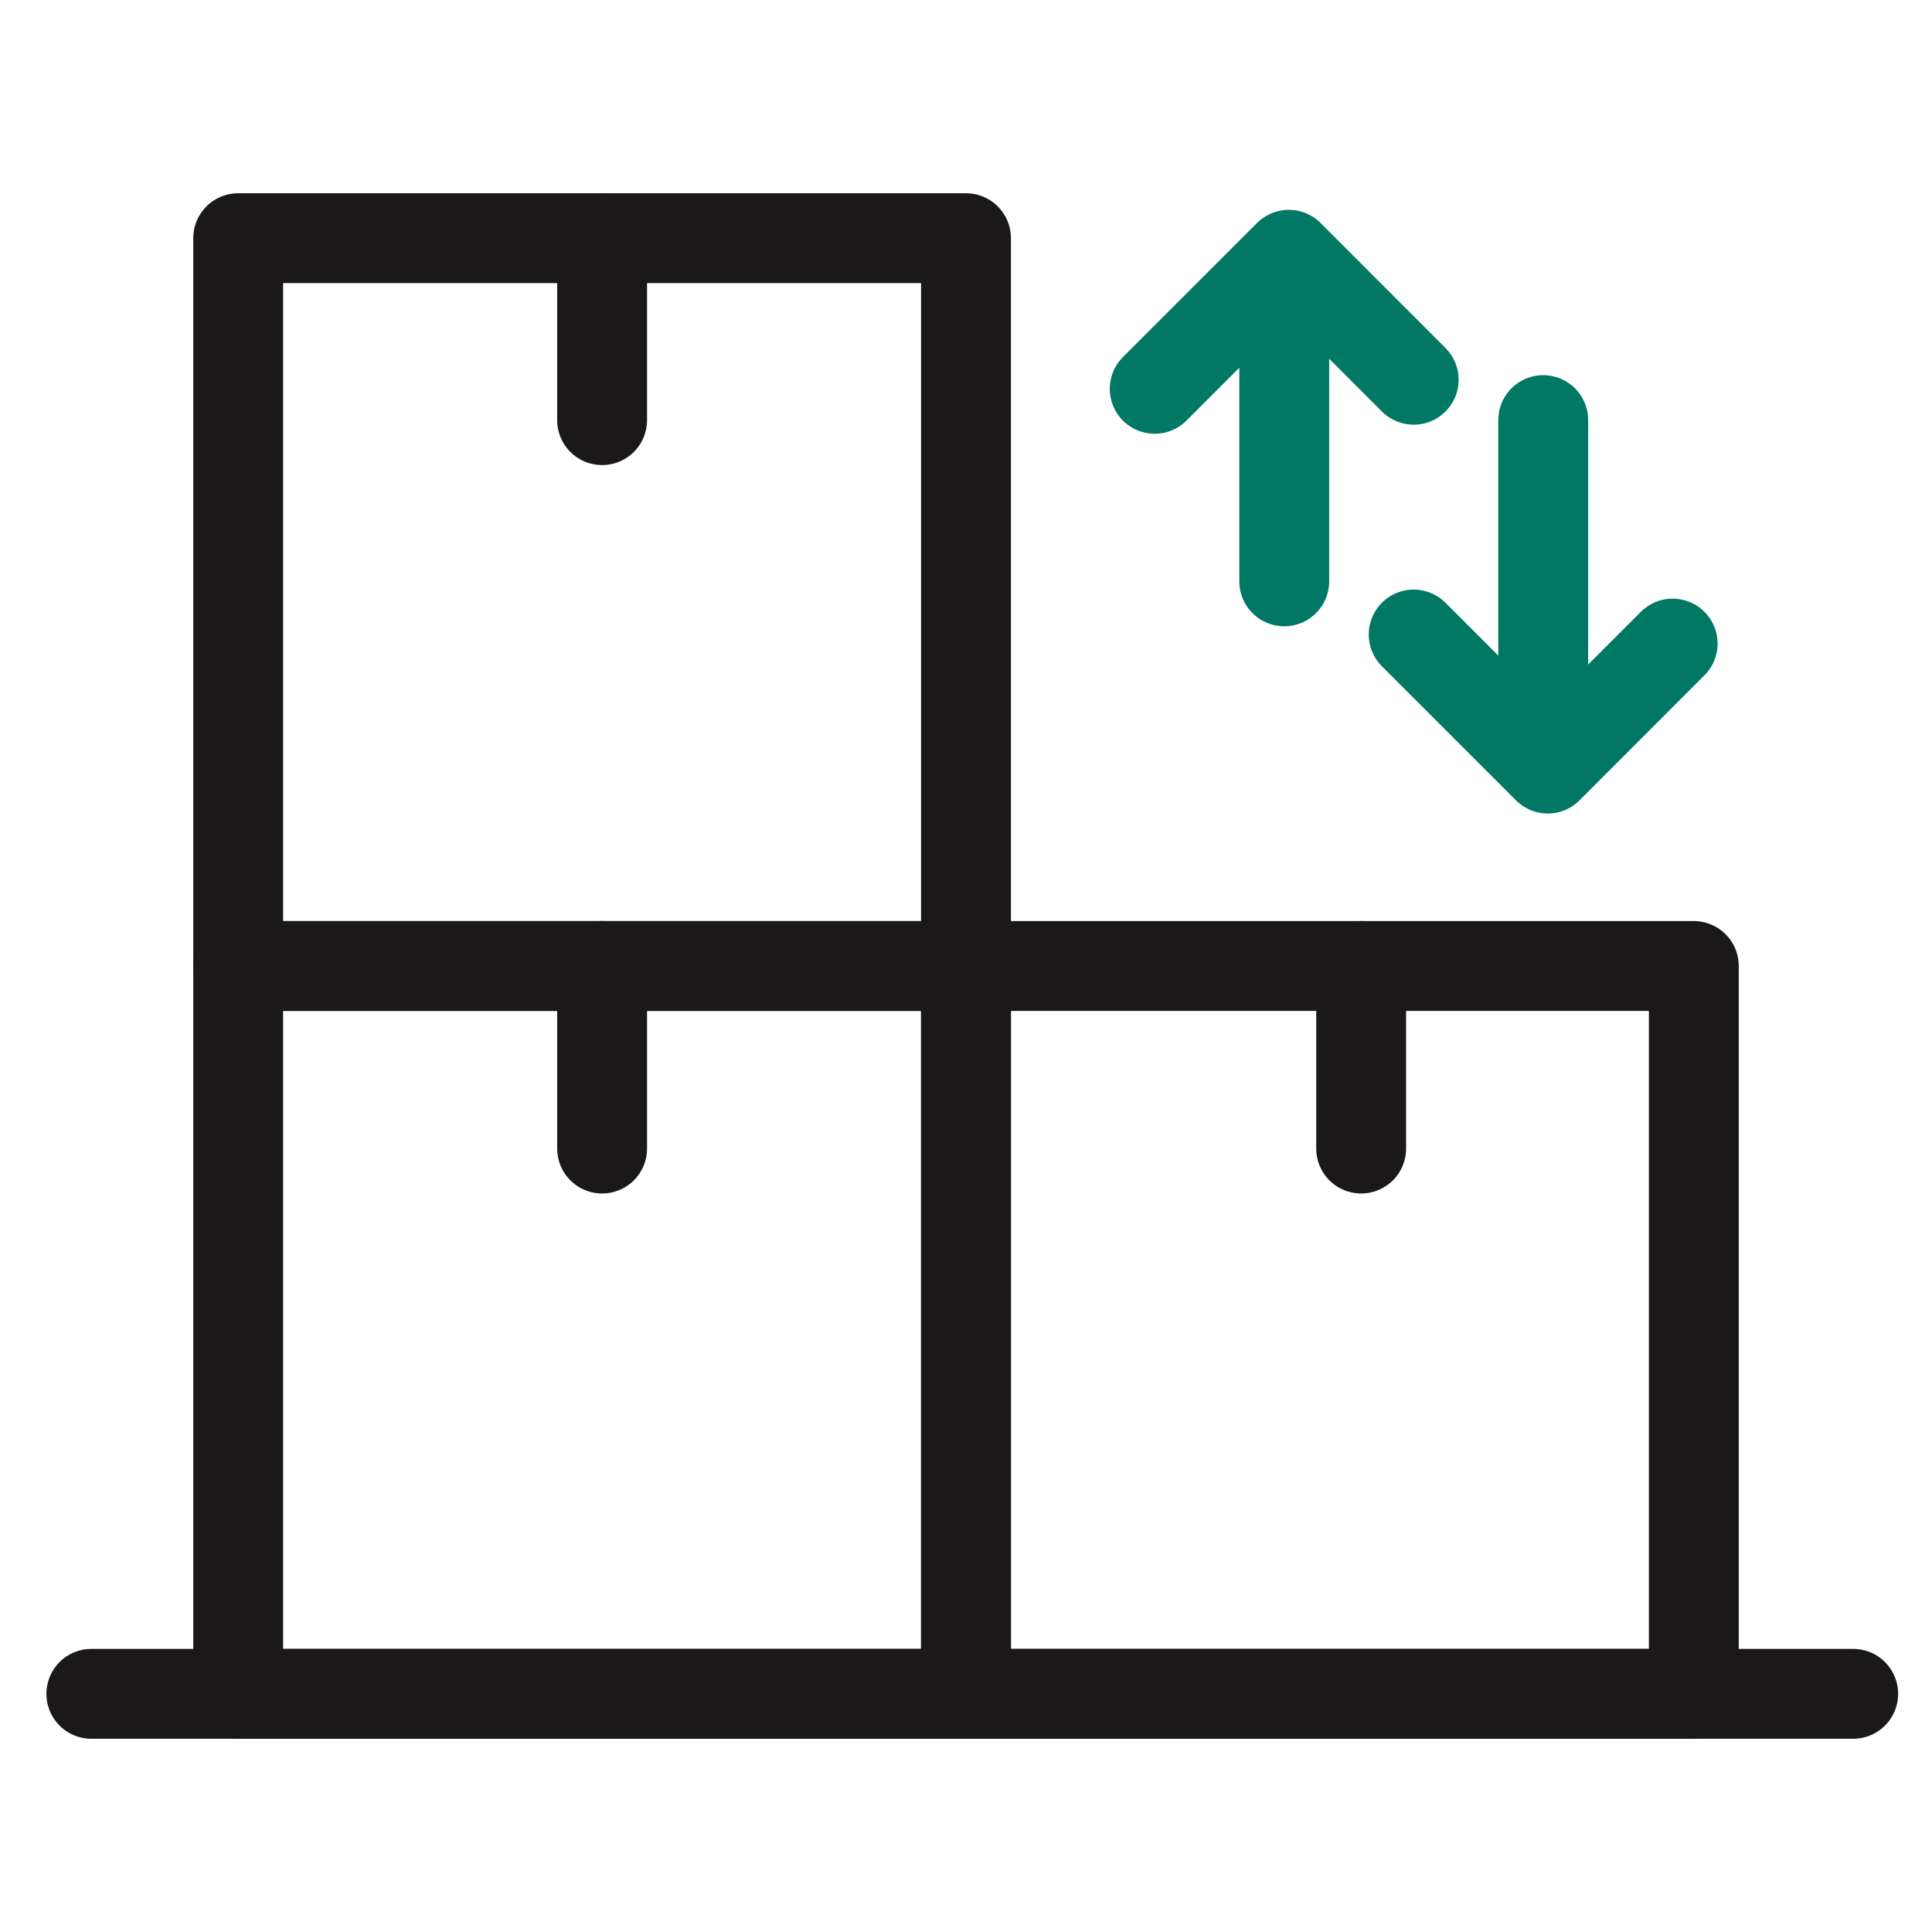
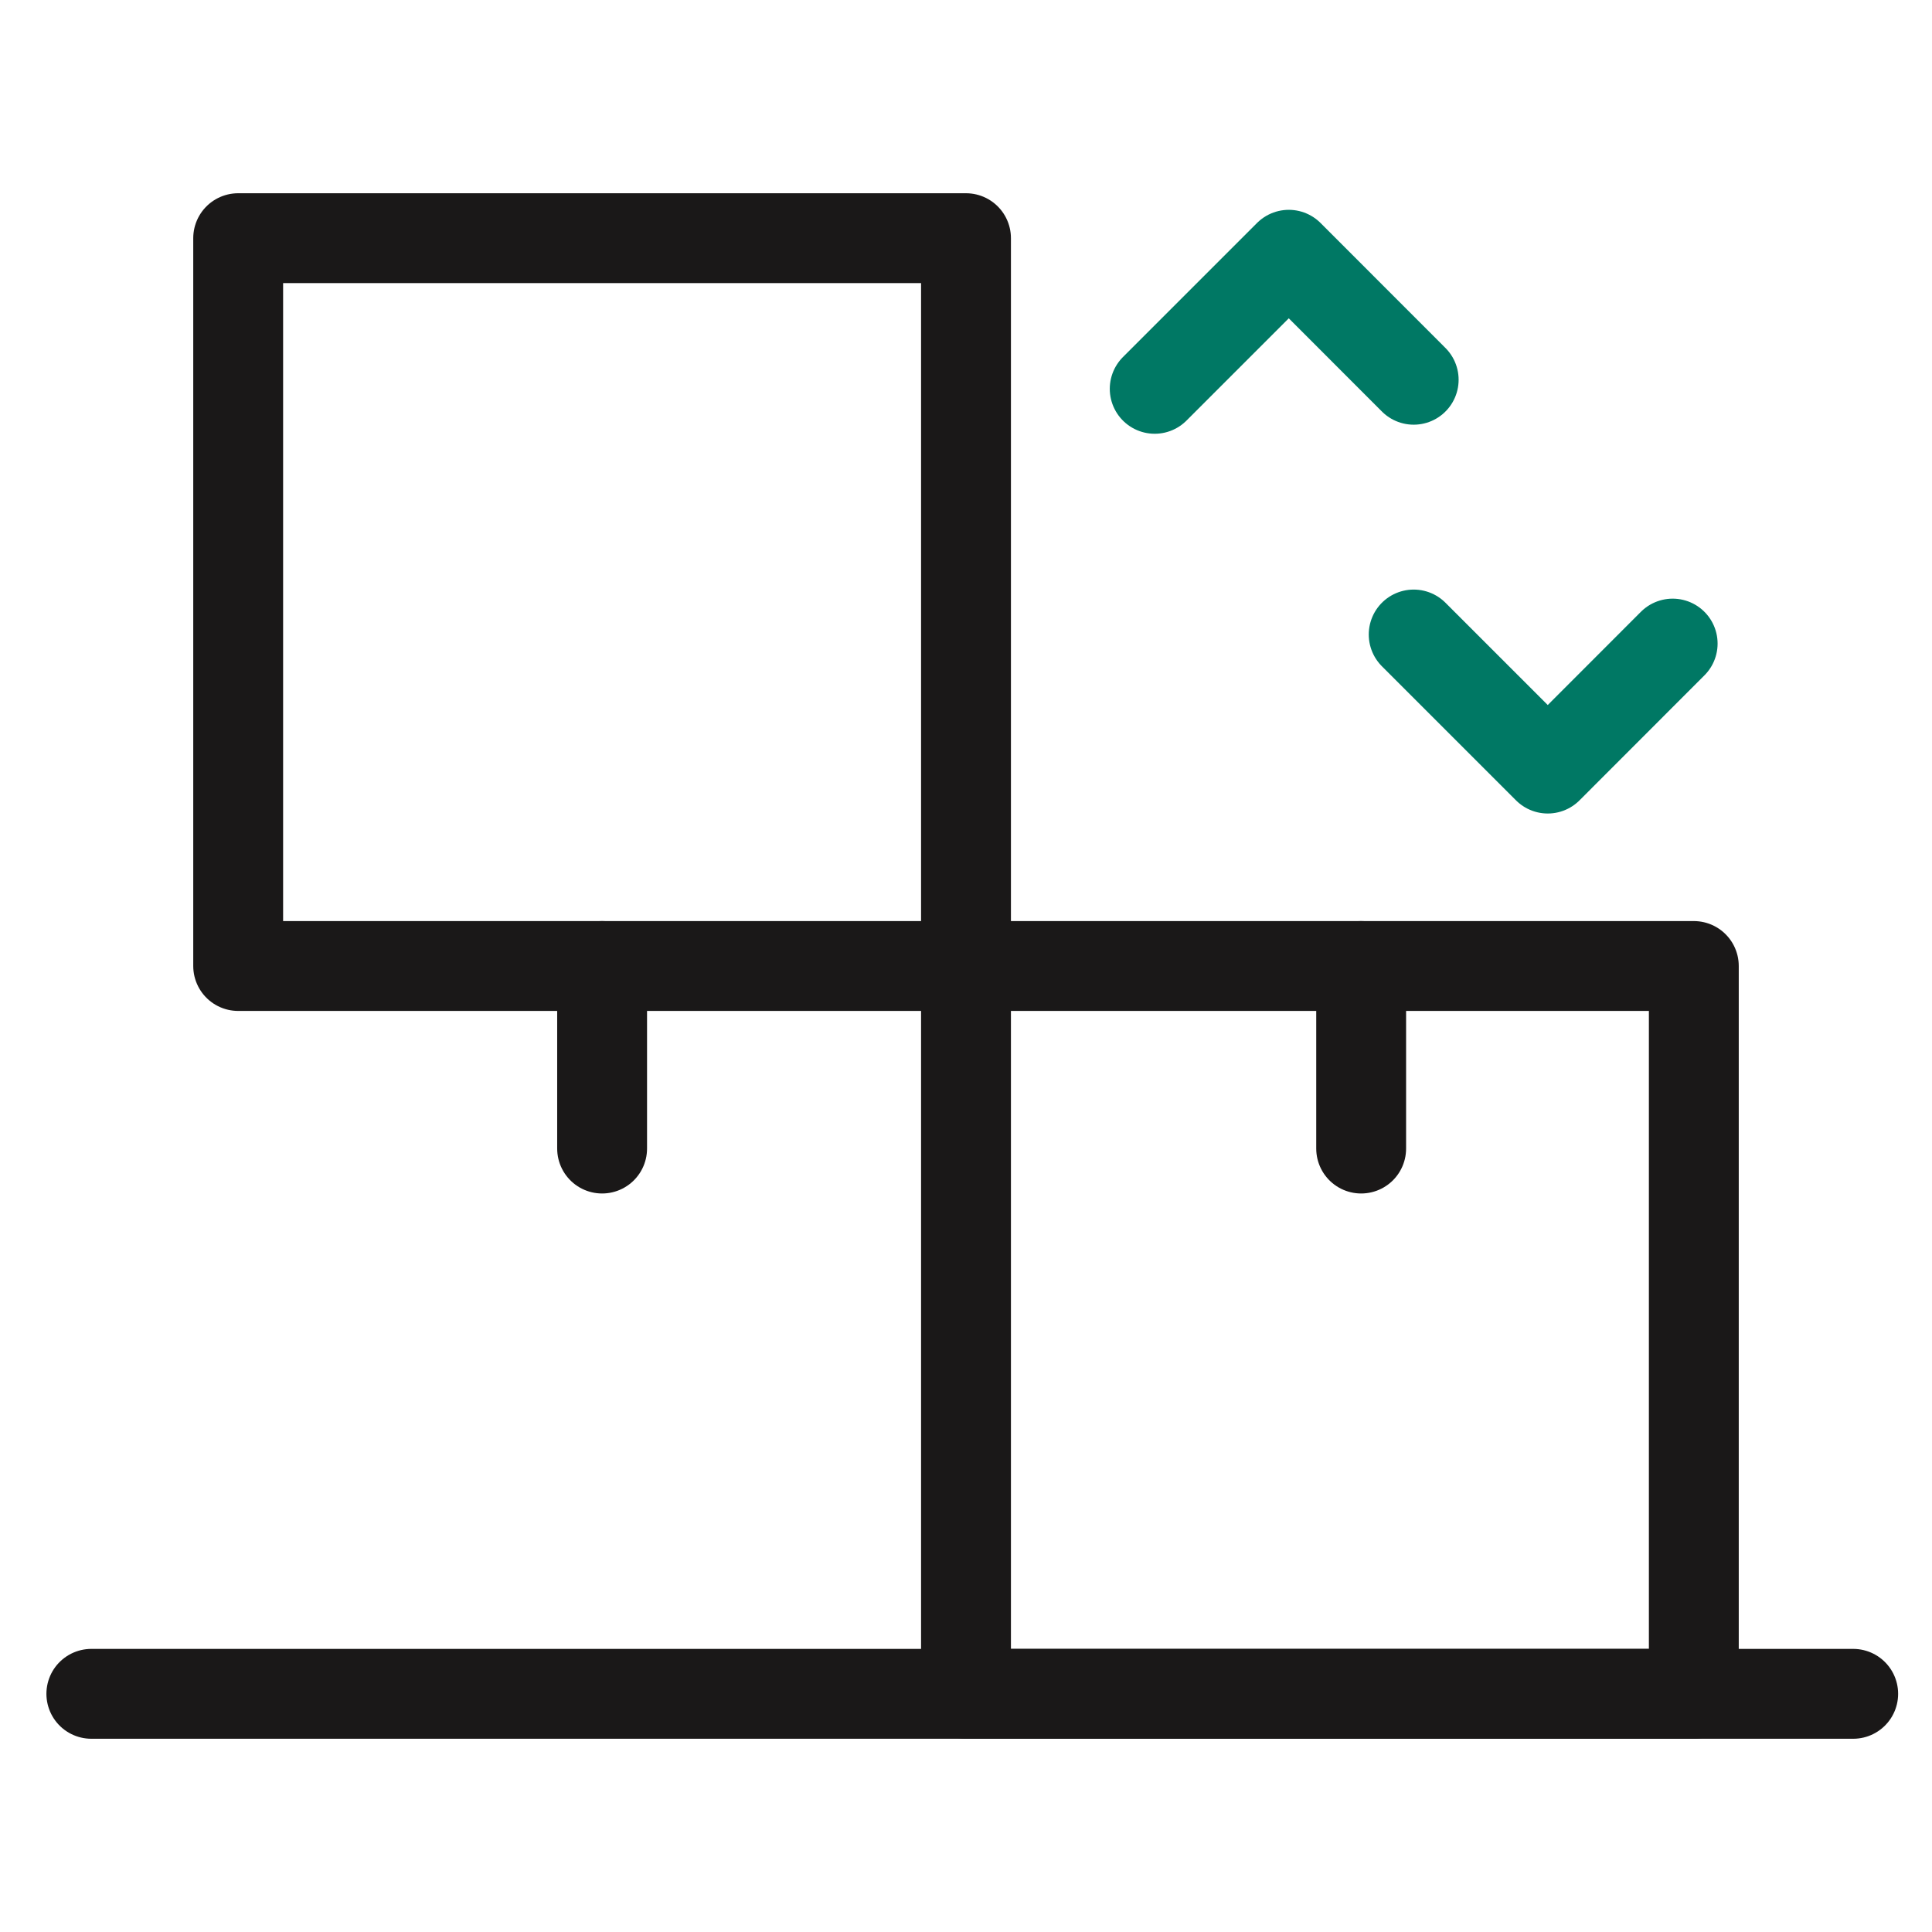
<svg xmlns="http://www.w3.org/2000/svg" width="43" height="43" viewBox="0 0 43 43">
  <defs>
    <clipPath id="clip-path">
      <rect id="Rectangle_24432" data-name="Rectangle 24432" width="43" height="43" transform="translate(-452.26 -343.91)" fill="#fff" stroke="#707070" stroke-linecap="round" stroke-linejoin="round" stroke-width="1" />
    </clipPath>
  </defs>
  <g id="Mask_Group_67587" data-name="Mask Group 67587" transform="translate(452.26 343.91)" clip-path="url(#clip-path)">
    <g id="Group_88258" data-name="Group 88258" transform="translate(0.083 -0.039)">
-       <rect id="Rectangle_24429" data-name="Rectangle 24429" width="16.199" height="16.199" transform="translate(-447.042 -322.371)" fill="none" stroke="#1a1818" stroke-linecap="round" stroke-linejoin="round" stroke-miterlimit="10" stroke-width="2" />
      <rect id="Rectangle_24430" data-name="Rectangle 24430" width="16.199" height="16.199" transform="translate(-430.843 -322.371)" fill="none" stroke="#1a1818" stroke-linecap="round" stroke-linejoin="round" stroke-miterlimit="10" stroke-width="2" />
      <line id="Line_1145" data-name="Line 1145" y2="4.063" transform="translate(-438.942 -322.371)" fill="none" stroke="#1a1818" stroke-linecap="round" stroke-miterlimit="10" stroke-width="2" />
      <line id="Line_1146" data-name="Line 1146" y2="4.063" transform="translate(-422.048 -322.371)" fill="none" stroke="#1a1818" stroke-linecap="round" stroke-miterlimit="10" stroke-width="2" />
-       <path id="Path_117670" data-name="Path 117670" d="M0,.026V6.717" transform="translate(-423.76 -337.649)" fill="none" stroke="#007864" stroke-linecap="round" stroke-width="2" />
-       <path id="Path_117671" data-name="Path 117671" d="M0,7.2V.026" transform="translate(-417.996 -334.547)" fill="none" stroke="#007864" stroke-linecap="round" stroke-width="2" />
      <rect id="Rectangle_24431" data-name="Rectangle 24431" width="16.199" height="16.199" transform="translate(-447.042 -338.57)" fill="none" stroke="#1a1818" stroke-linecap="round" stroke-linejoin="round" stroke-miterlimit="10" stroke-width="2" />
-       <line id="Line_1147" data-name="Line 1147" y2="4.05" transform="translate(-438.942 -338.57)" fill="none" stroke="#1a1818" stroke-linecap="round" stroke-miterlimit="10" stroke-width="2" />
      <path id="Path_117672" data-name="Path 117672" d="M22.887,4.444l2.984-2.984,2.78,2.782" transform="translate(-449.53 -339.661)" fill="none" stroke="#007864" stroke-linecap="round" stroke-linejoin="round" stroke-miterlimit="10" stroke-width="2" />
      <path id="Path_117673" data-name="Path 117673" d="M22.887,1.461l2.984,2.984,2.78-2.782" transform="translate(-443.766 -331.21)" fill="none" stroke="#007864" stroke-linecap="round" stroke-linejoin="round" stroke-miterlimit="10" stroke-width="2" />
    </g>
    <path id="Path_117674" data-name="Path 117674" d="M0,0H39.213" transform="translate(-450.227 -306.211)" fill="none" stroke="#1a1818" stroke-linecap="round" stroke-linejoin="round" stroke-width="2" />
  </g>
</svg>